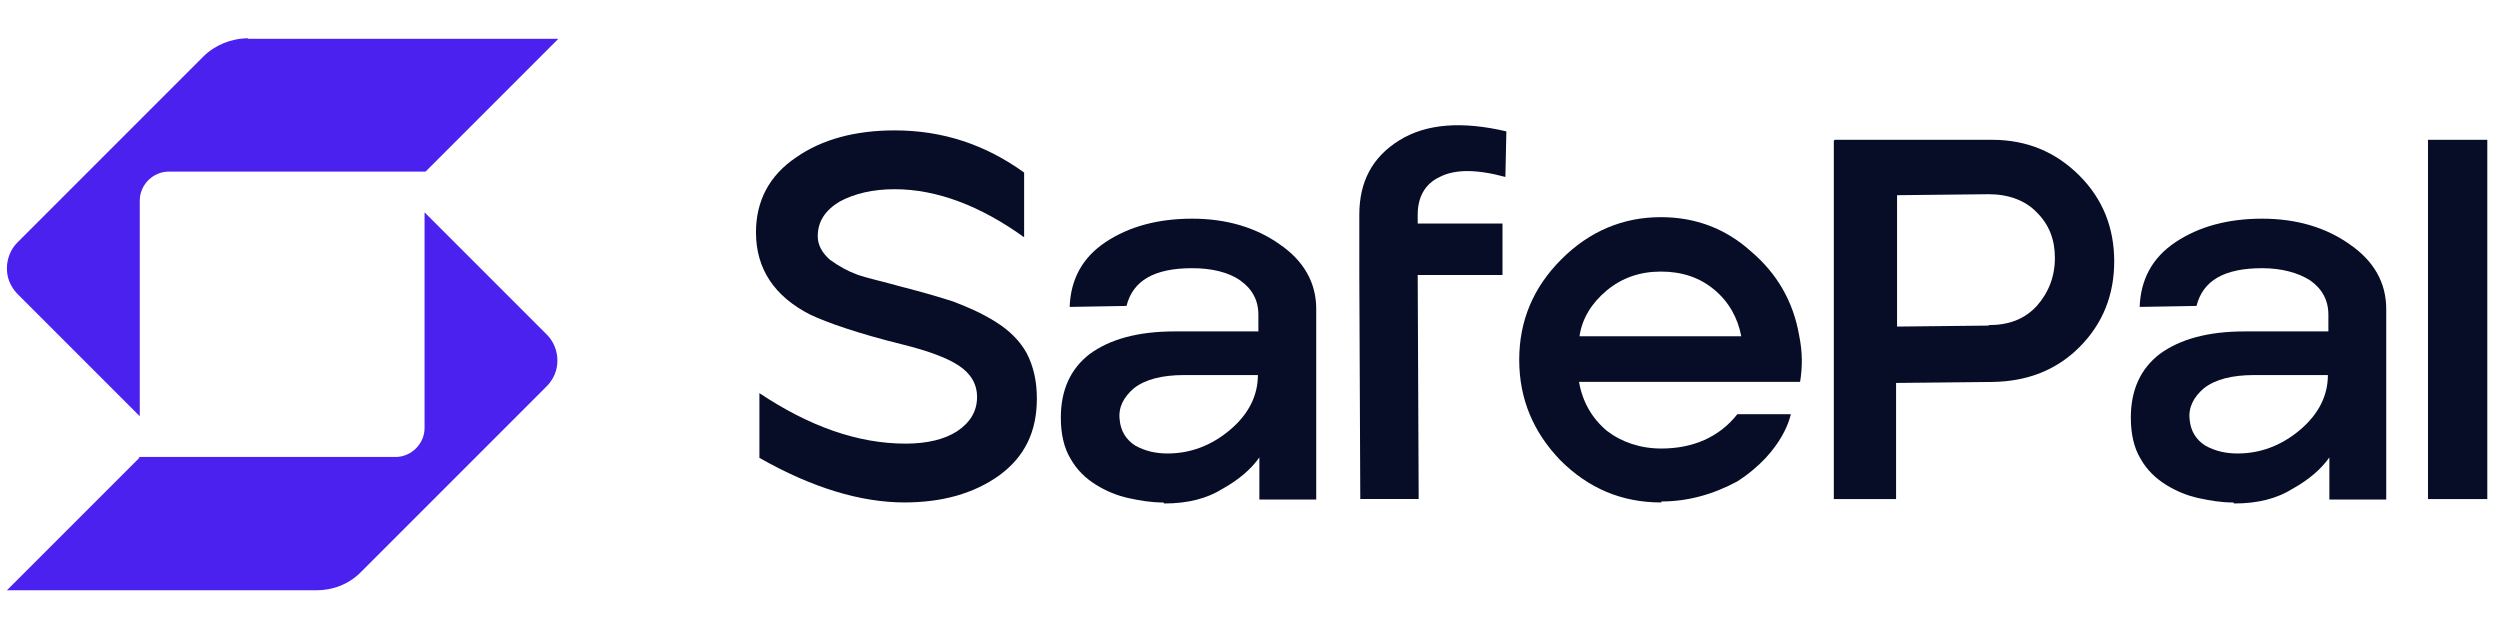
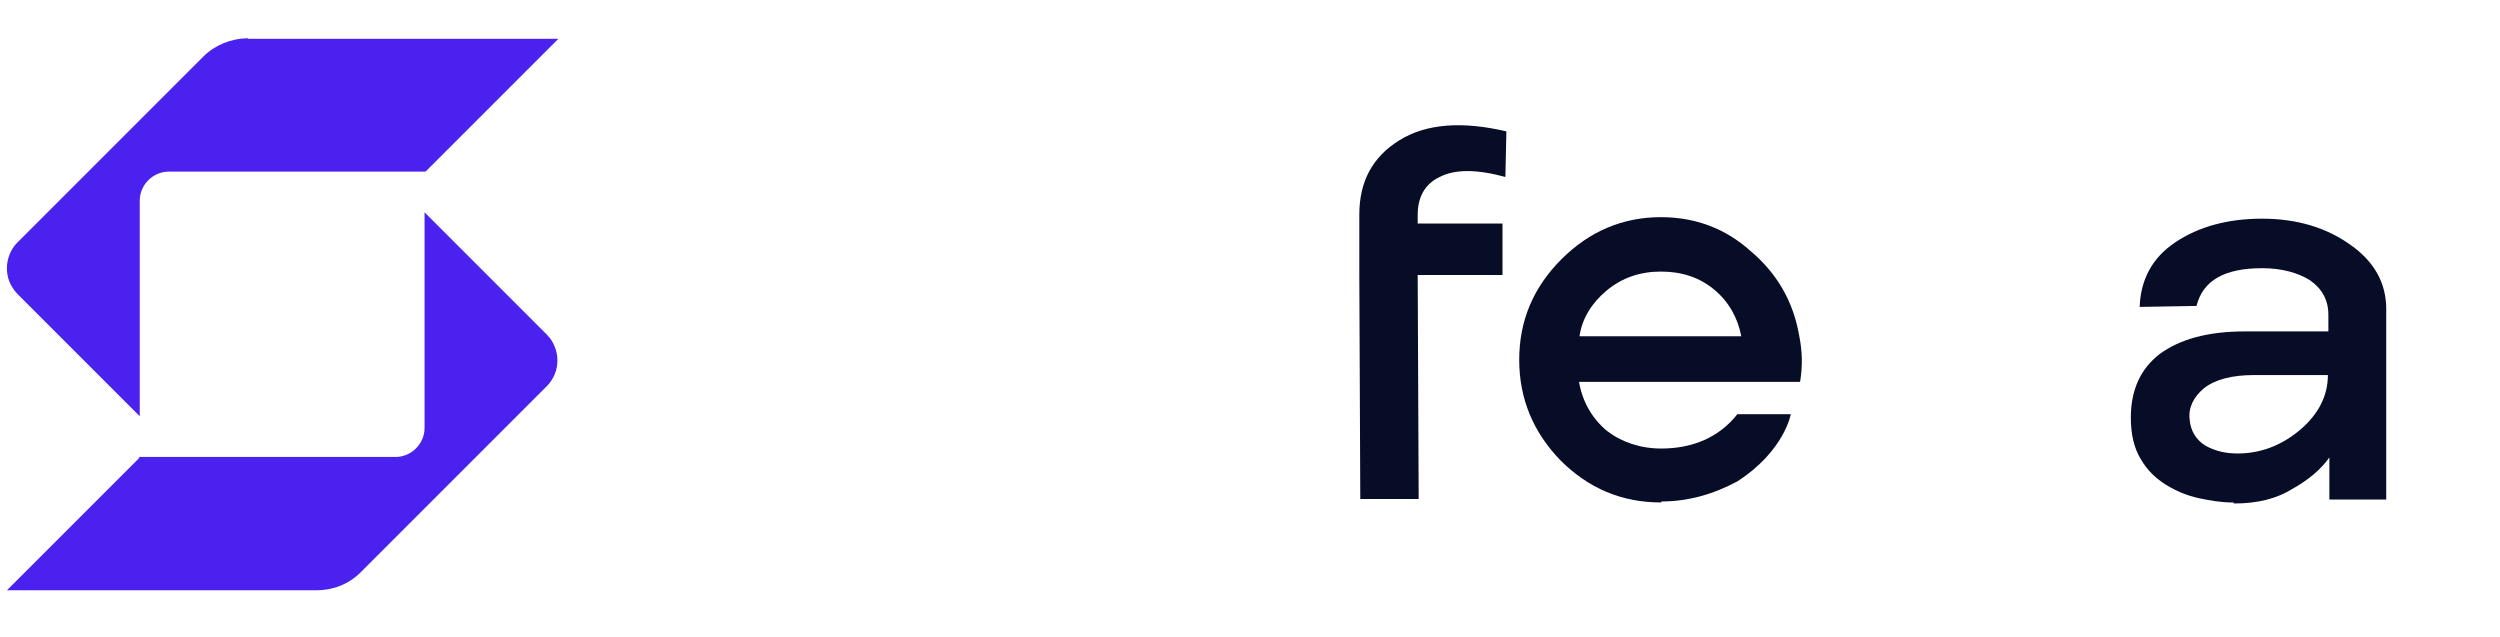
<svg xmlns="http://www.w3.org/2000/svg" width="51" height="13" viewBox="0 0 51 13" fill="none">
-   <path d="M18.452 10.25C17.562 10.25 16.562 9.95 15.492 9.34V8.02C16.512 8.7 17.502 9.05 18.472 9.05C18.922 9.05 19.272 8.96 19.522 8.8C19.792 8.62 19.932 8.39 19.932 8.1C19.932 7.83 19.802 7.62 19.562 7.46C19.322 7.3 18.942 7.16 18.422 7.03C17.492 6.8 16.872 6.58 16.532 6.42C15.802 6.05 15.422 5.49 15.422 4.74C15.422 4.1 15.692 3.58 16.242 3.21C16.772 2.84 17.452 2.66 18.252 2.66C19.232 2.66 20.102 2.95 20.892 3.52V4.84C20.002 4.2 19.112 3.86 18.252 3.86C17.802 3.86 17.432 3.95 17.132 4.11C16.832 4.29 16.682 4.52 16.682 4.82C16.682 5 16.772 5.16 16.932 5.3C17.112 5.43 17.292 5.53 17.482 5.6C17.672 5.67 18.002 5.74 18.392 5.85C18.822 5.96 19.162 6.06 19.442 6.15C19.732 6.26 20.012 6.38 20.302 6.56C20.592 6.74 20.802 6.95 20.942 7.2C21.082 7.47 21.152 7.77 21.152 8.13C21.152 8.81 20.902 9.32 20.382 9.7C19.862 10.07 19.222 10.25 18.442 10.25V10.23L18.452 10.25Z" fill="#070C27" />
-   <path d="M23.731 10.251C23.481 10.251 23.251 10.211 23.021 10.161C22.791 10.111 22.571 10.021 22.361 9.891C22.151 9.761 21.971 9.591 21.841 9.361C21.701 9.131 21.641 8.841 21.641 8.521C21.641 7.951 21.841 7.521 22.231 7.221C22.641 6.921 23.211 6.761 23.961 6.761H25.671V6.421C25.671 6.121 25.541 5.891 25.301 5.721C25.061 5.551 24.711 5.471 24.321 5.471C23.551 5.471 23.111 5.721 22.981 6.241L21.821 6.261C21.841 5.711 22.071 5.261 22.551 4.941C23.031 4.621 23.621 4.461 24.321 4.461C25.021 4.461 25.621 4.641 26.101 4.981C26.601 5.321 26.851 5.771 26.851 6.301V10.191H25.691V9.331C25.531 9.561 25.281 9.781 24.941 9.971C24.621 10.171 24.231 10.271 23.751 10.271L23.731 10.251ZM23.821 9.251C24.281 9.251 24.711 9.091 25.091 8.771C25.471 8.451 25.661 8.071 25.661 7.651H24.161C23.701 7.651 23.361 7.741 23.131 7.921C22.921 8.101 22.811 8.311 22.841 8.561C22.861 8.791 22.971 8.971 23.161 9.091C23.361 9.201 23.571 9.251 23.821 9.251Z" fill="#070C27" />
-   <path d="M27.75 10.18L27.73 5.61V4.38C27.73 3.7 28 3.2 28.55 2.86C29.101 2.52 29.831 2.47 30.73 2.68L30.71 3.61C30.12 3.45 29.68 3.45 29.37 3.61C29.07 3.75 28.921 4.02 28.921 4.38V4.56H30.651V5.61H28.921L28.941 10.18H27.73H27.75Z" fill="#070C27" />
+   <path d="M27.75 10.18L27.73 5.61V4.38C27.73 3.7 28 3.2 28.55 2.86C29.101 2.52 29.831 2.47 30.73 2.68L30.71 3.61C30.12 3.45 29.68 3.45 29.37 3.61C29.07 3.75 28.921 4.02 28.921 4.38V4.56H30.651V5.61H28.921L28.941 10.18H27.73H27.75" fill="#070C27" />
  <path d="M33.882 10.25C33.082 10.25 32.402 9.96 31.832 9.39C31.282 8.82 30.992 8.14 30.992 7.34C30.992 6.54 31.282 5.86 31.852 5.29C32.422 4.72 33.102 4.43 33.882 4.43C34.582 4.43 35.202 4.66 35.722 5.13C36.252 5.58 36.582 6.15 36.702 6.84C36.772 7.18 36.772 7.48 36.722 7.79H32.212C32.282 8.2 32.482 8.54 32.782 8.79C33.082 9.02 33.462 9.15 33.892 9.15C34.532 9.15 35.072 8.92 35.442 8.45H36.532C36.532 8.45 36.402 9.2 35.442 9.82C34.942 10.09 34.422 10.23 33.892 10.23V10.25H33.882ZM32.202 6.86H35.522C35.452 6.49 35.272 6.16 34.972 5.91C34.672 5.66 34.312 5.54 33.882 5.54C33.452 5.54 33.082 5.67 32.772 5.93C32.472 6.18 32.272 6.5 32.222 6.86H32.202Z" fill="#070C27" />
  <path d="M45.559 10.251C45.309 10.251 45.079 10.211 44.849 10.161C44.619 10.111 44.399 10.021 44.189 9.891C43.979 9.761 43.799 9.591 43.669 9.361C43.529 9.131 43.469 8.841 43.469 8.521C43.469 7.951 43.669 7.521 44.059 7.221C44.469 6.921 45.039 6.761 45.789 6.761H47.499V6.421C47.499 6.121 47.369 5.891 47.129 5.721C46.879 5.561 46.539 5.471 46.149 5.471C45.379 5.471 44.939 5.721 44.809 6.241L43.649 6.261C43.669 5.711 43.899 5.261 44.379 4.941C44.859 4.621 45.449 4.461 46.149 4.461C46.849 4.461 47.449 4.641 47.929 4.981C48.429 5.321 48.679 5.771 48.679 6.301V10.191H47.519V9.331C47.359 9.561 47.109 9.781 46.769 9.971C46.449 10.171 46.059 10.271 45.579 10.271L45.559 10.251ZM45.649 9.251C46.109 9.251 46.539 9.091 46.919 8.771C47.299 8.451 47.489 8.071 47.489 7.651H45.989C45.529 7.651 45.189 7.741 44.959 7.921C44.749 8.101 44.639 8.311 44.669 8.561C44.689 8.791 44.799 8.971 44.989 9.091C45.189 9.201 45.399 9.251 45.649 9.251Z" fill="#070C27" />
-   <path d="M49.531 10.181V2.852H50.741V10.181H49.531Z" fill="#070C27" />
-   <path fill-rule="evenodd" clip-rule="evenodd" d="M37.43 2.852H40.64C41.35 2.852 41.94 3.102 42.42 3.582C42.9 4.062 43.13 4.652 43.13 5.332C43.13 6.012 42.9 6.602 42.42 7.082C41.96 7.542 41.37 7.782 40.64 7.792L38.68 7.812V10.181H37.41V2.872L37.43 2.852ZM40.57 6.642L38.7 6.662V3.982L40.57 3.962C40.98 3.962 41.32 4.092 41.55 4.332C41.8 4.582 41.92 4.882 41.92 5.262C41.92 5.642 41.79 5.972 41.55 6.242C41.3 6.512 40.98 6.632 40.57 6.632V6.642Z" fill="#070C27" />
  <path d="M5.061 0.781C4.721 0.781 4.381 0.921 4.151 1.151L0.351 4.951C0.211 5.091 0.141 5.291 0.141 5.471C0.141 5.671 0.211 5.841 0.351 5.991L2.851 8.491V4.091C2.851 3.771 3.121 3.501 3.441 3.501H8.681L11.391 0.791H5.061V0.781Z" fill="#4A21EF" />
  <path d="M2.831 9.322H8.071C8.391 9.322 8.661 9.052 8.661 8.732V4.332L11.161 6.832C11.301 6.972 11.371 7.172 11.371 7.352C11.371 7.552 11.301 7.722 11.161 7.872L7.361 11.672C7.111 11.922 6.791 12.042 6.451 12.042H0.141L2.851 9.332H2.831V9.322Z" fill="#4A21EF" />
</svg>